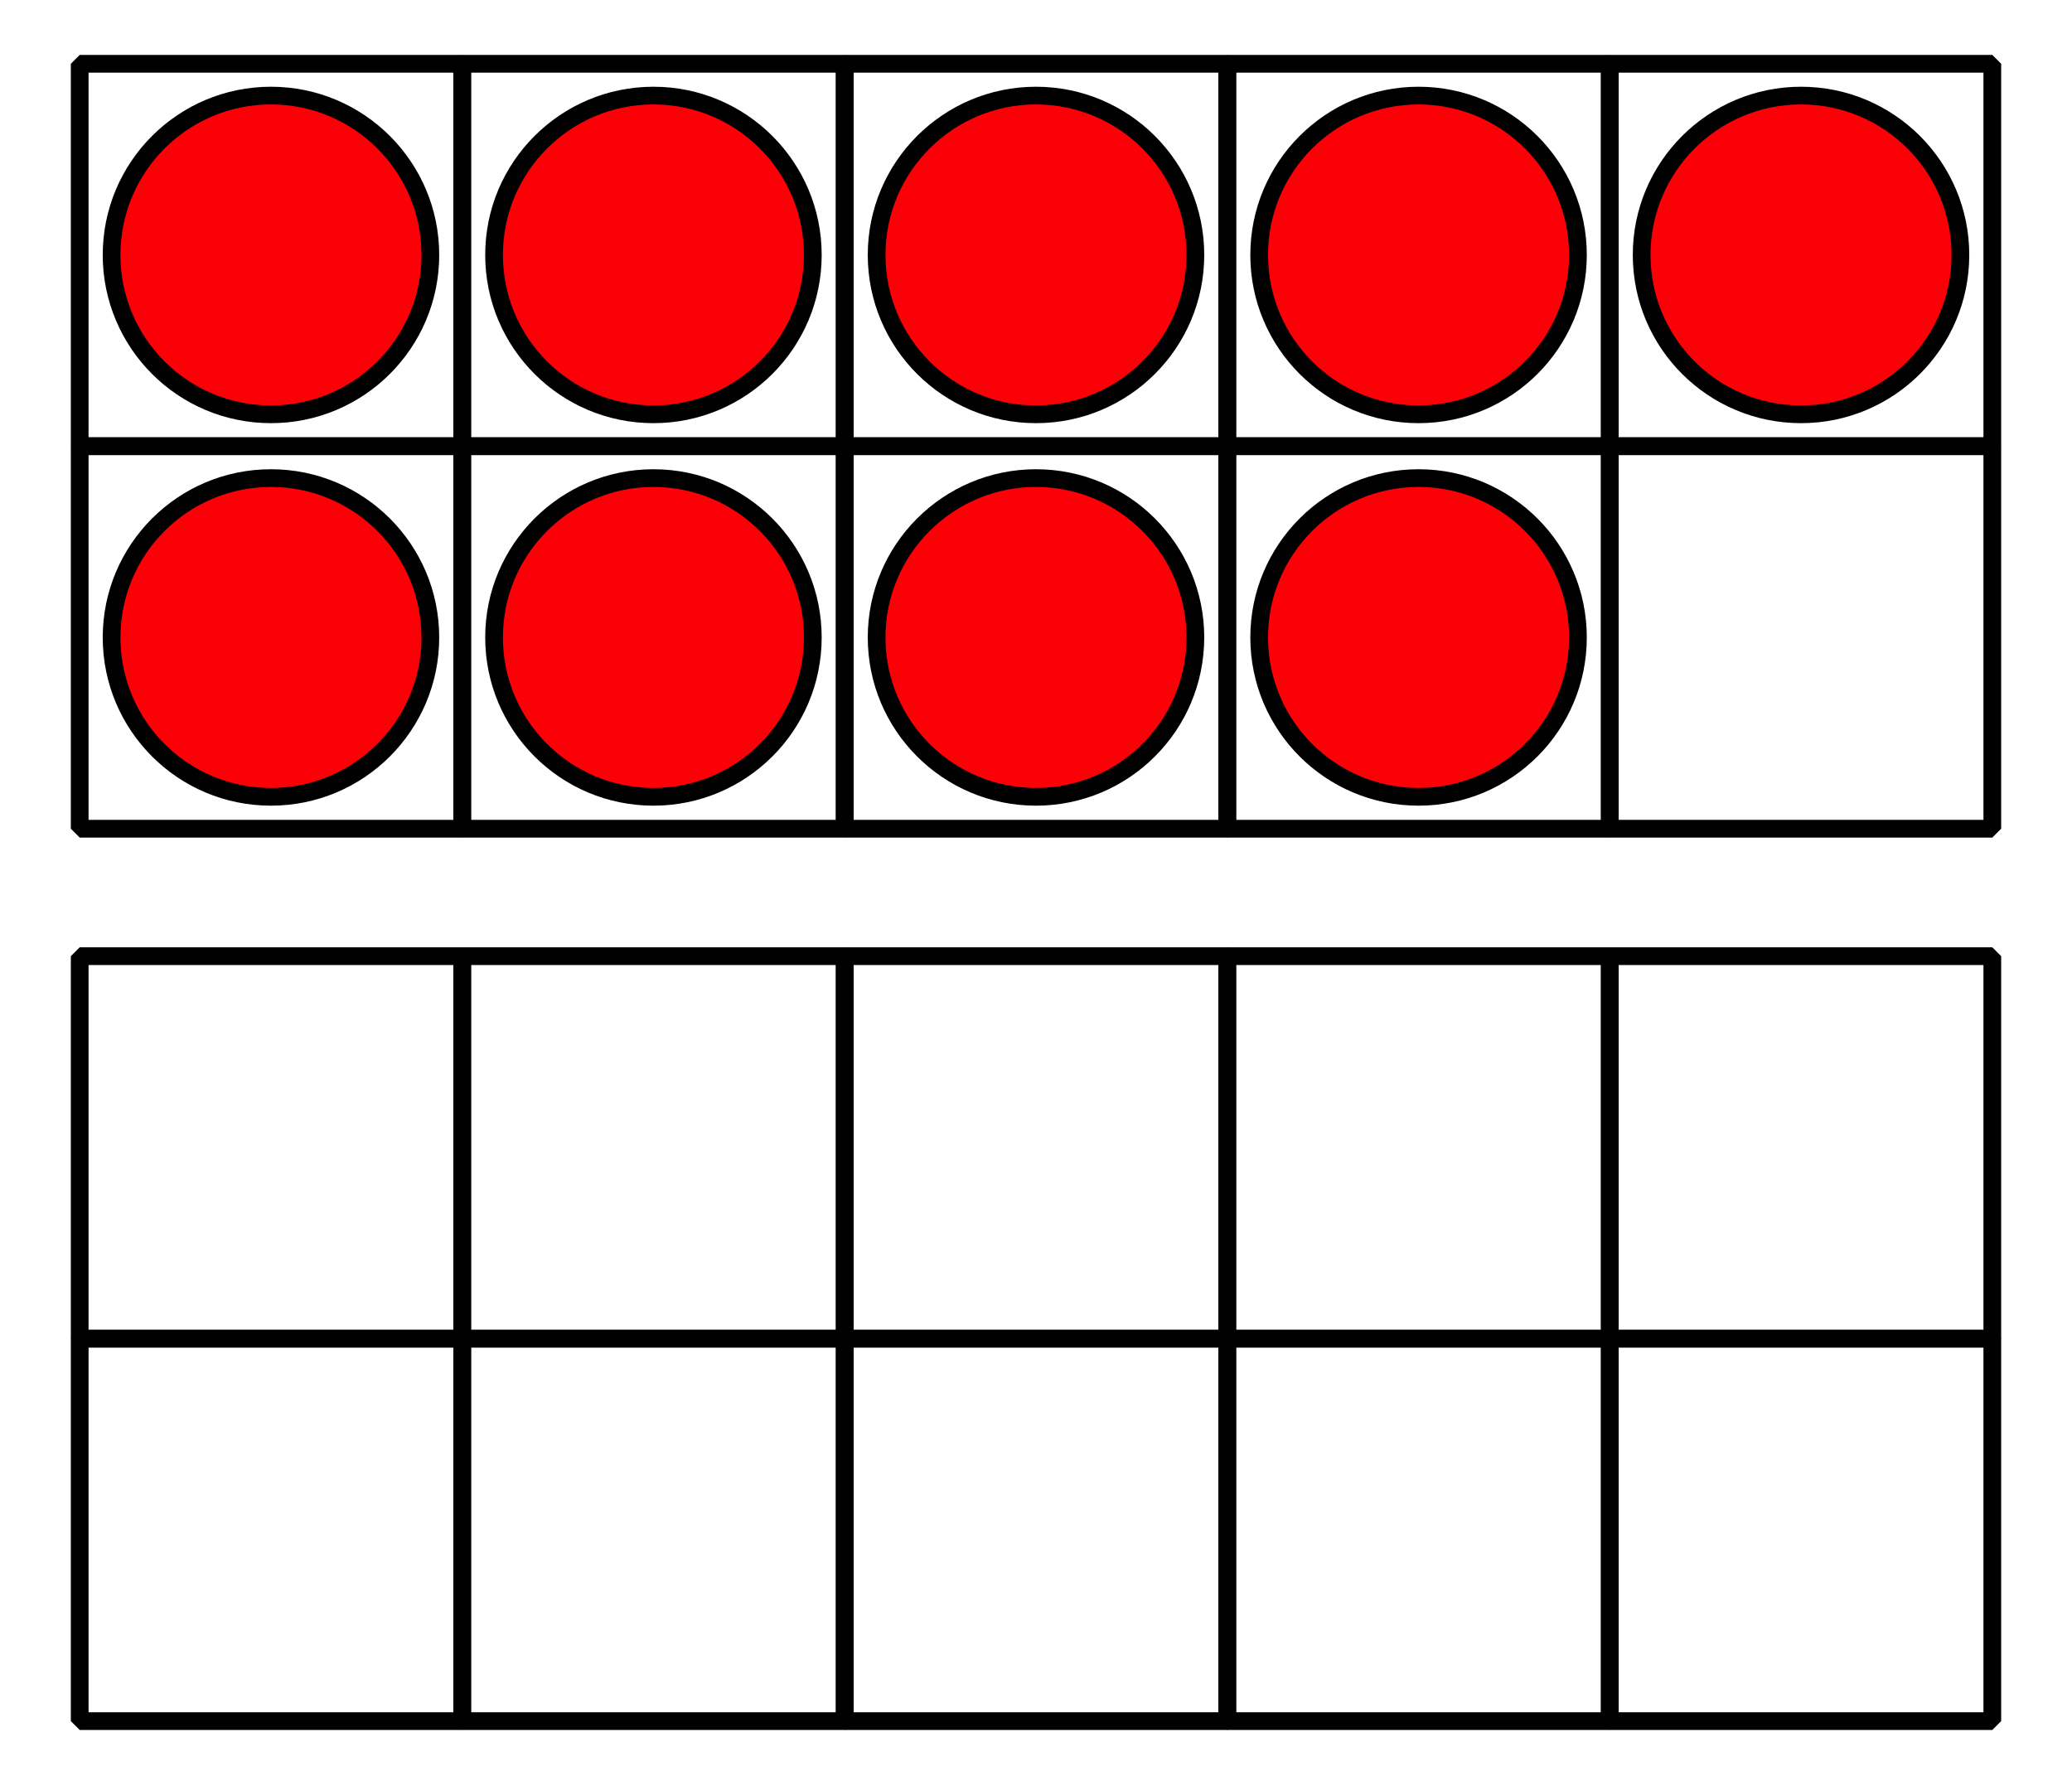
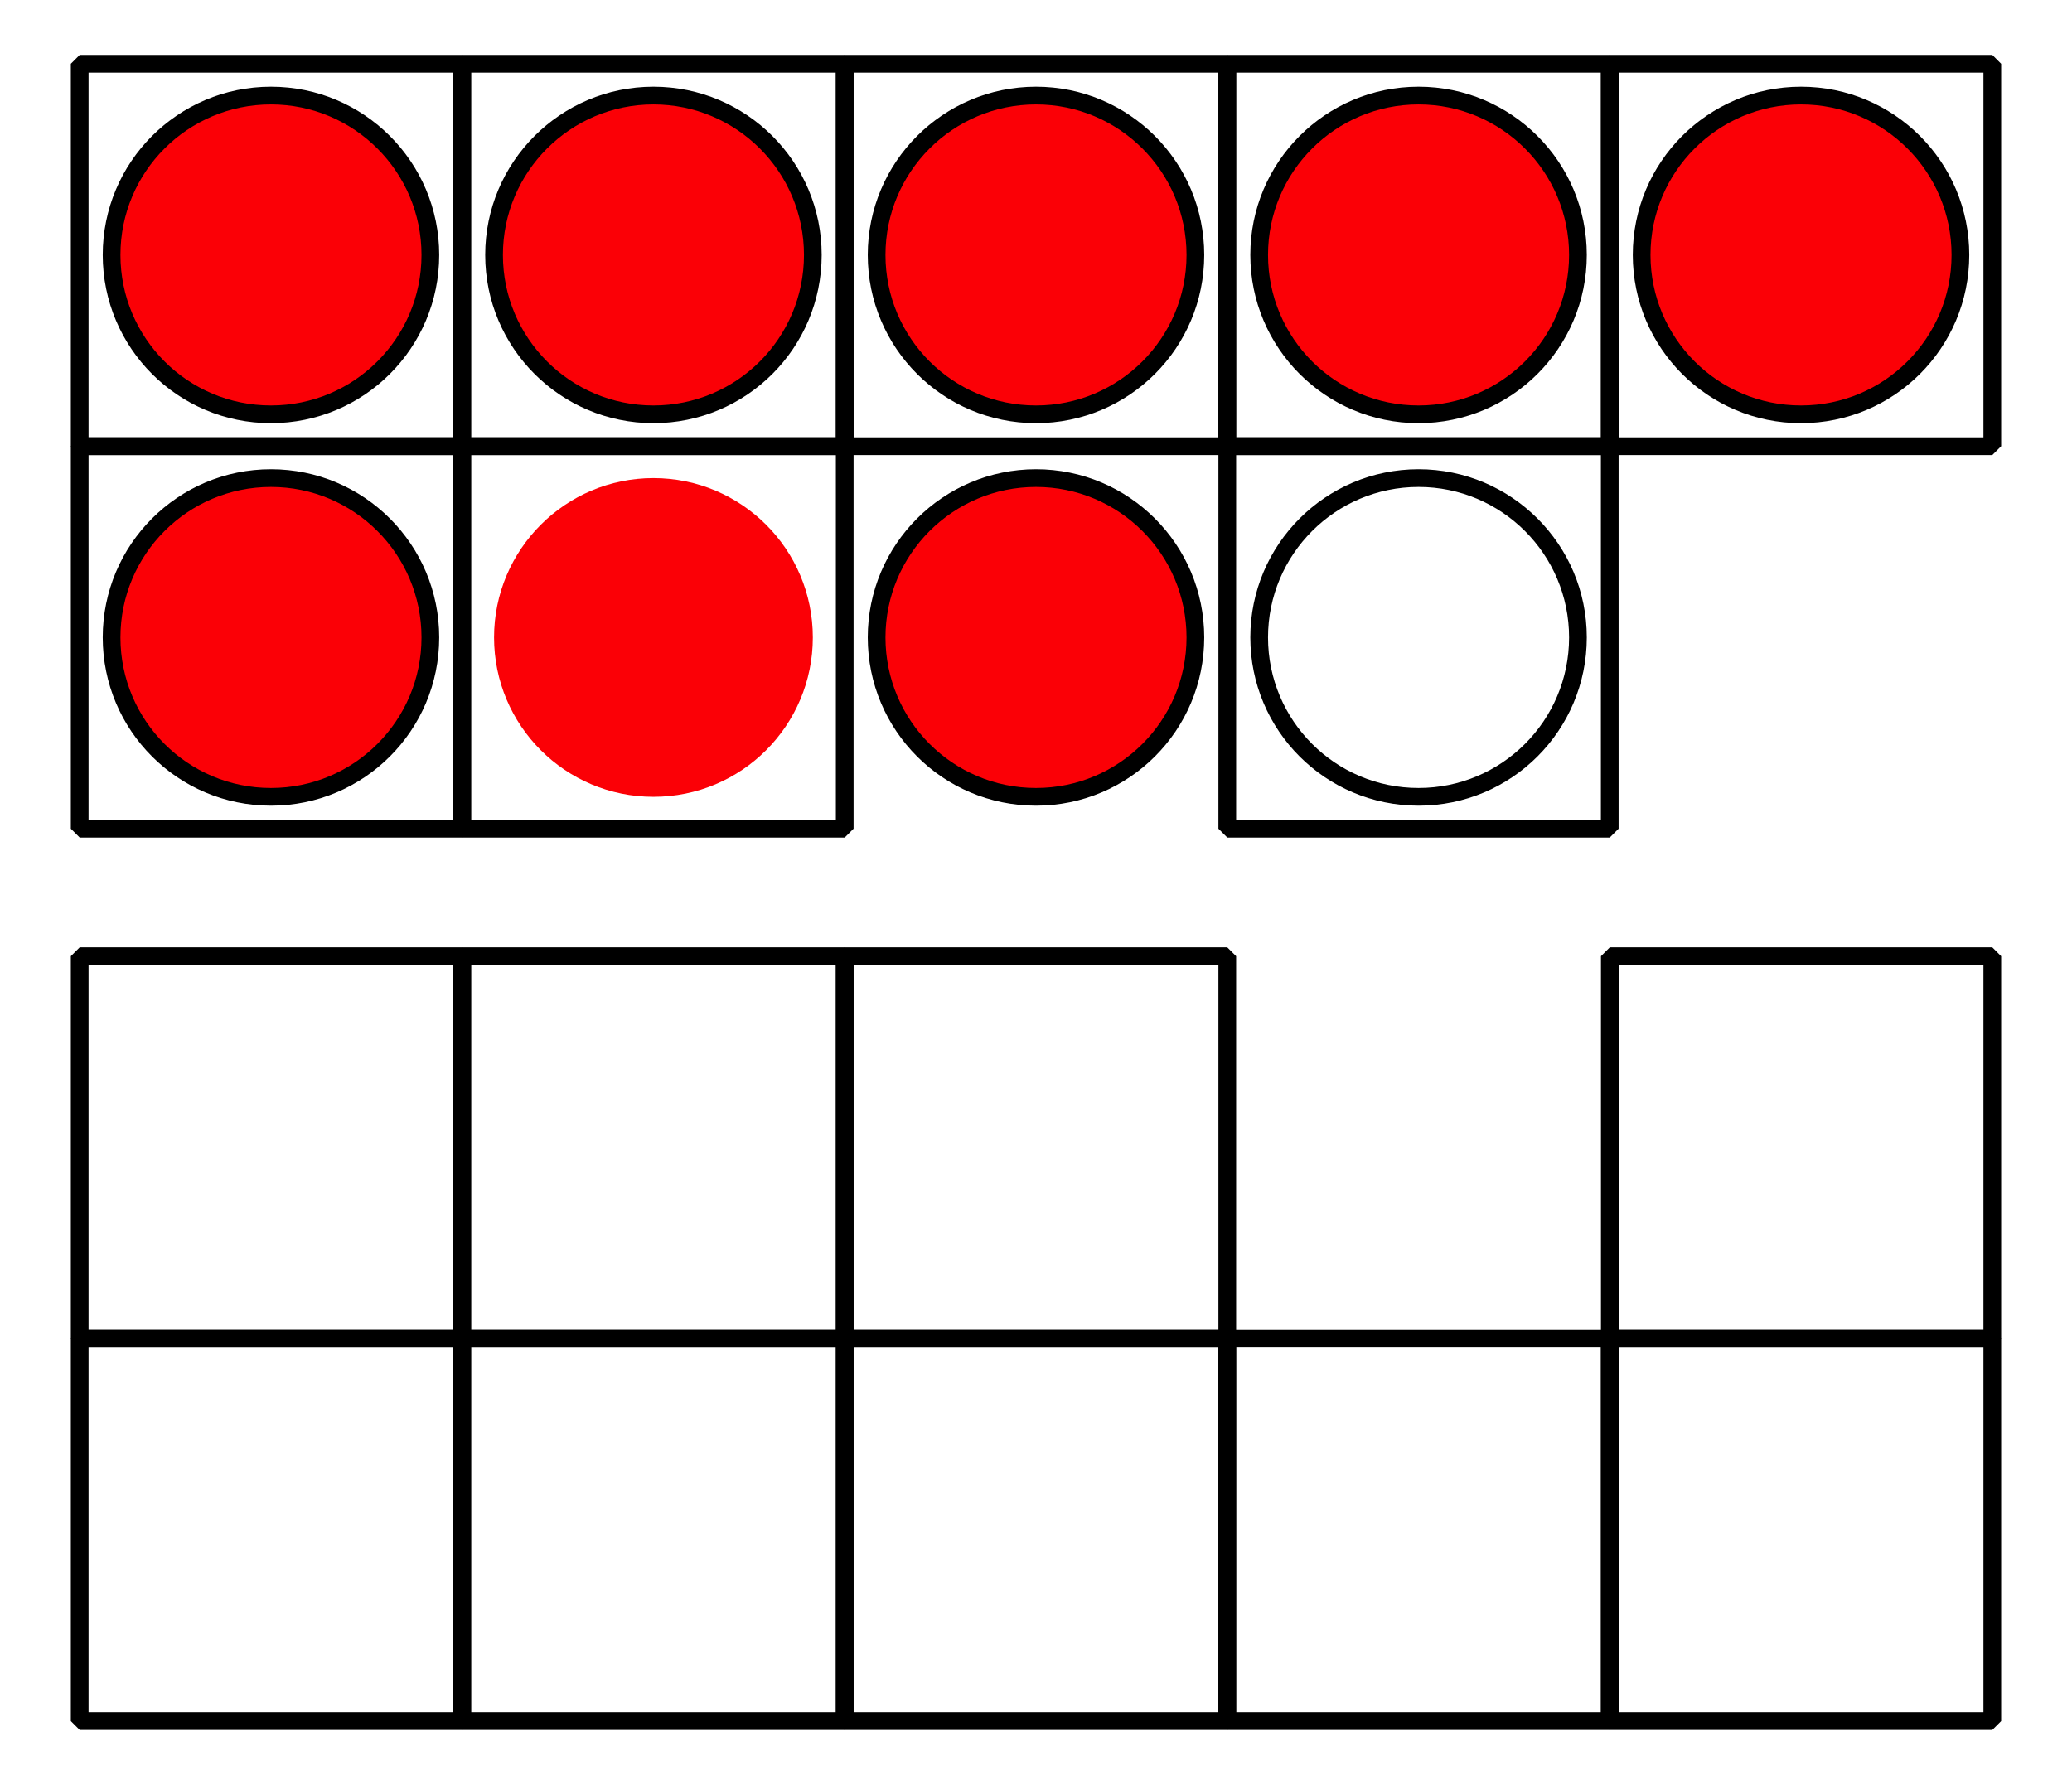
<svg xmlns="http://www.w3.org/2000/svg" height="100.8pt" version="1.1" viewBox="-72 -72 117 100.8" width="117pt">
  <defs>
    <clipPath id="clip1">
      <path d="M-72 28.801V-72H45V28.801ZM45 -72" />
    </clipPath>
  </defs>
  <g id="page1">
    <path clip-path="url(#clip1)" d="M-67.5 -46.801V-68.398H-45.902V-46.801Z" fill="none" stroke="#000000" stroke-linejoin="bevel" stroke-miterlimit="10.037" stroke-width="1" />
    <path clip-path="url(#clip1)" d="M-67.5 -25.199V-46.801H-45.902V-25.199Z" fill="none" stroke="#000000" stroke-linejoin="bevel" stroke-miterlimit="10.037" stroke-width="1" />
    <path clip-path="url(#clip1)" d="M-67.5 3.602V-18H-45.902V3.602Z" fill="none" stroke="#000000" stroke-linejoin="bevel" stroke-miterlimit="10.037" stroke-width="1" />
    <path clip-path="url(#clip1)" d="M-67.5 25.199V3.602H-45.902V25.199Z" fill="none" stroke="#000000" stroke-linejoin="bevel" stroke-miterlimit="10.037" stroke-width="1" />
    <path clip-path="url(#clip1)" d="M-45.898 -46.801V-68.398H-24.301V-46.801Z" fill="none" stroke="#000000" stroke-linejoin="bevel" stroke-miterlimit="10.037" stroke-width="1" />
    <path clip-path="url(#clip1)" d="M-45.898 -25.199V-46.801H-24.301V-25.199Z" fill="none" stroke="#000000" stroke-linejoin="bevel" stroke-miterlimit="10.037" stroke-width="1" />
    <path clip-path="url(#clip1)" d="M-45.898 3.602V-18H-24.301V3.602Z" fill="none" stroke="#000000" stroke-linejoin="bevel" stroke-miterlimit="10.037" stroke-width="1" />
    <path clip-path="url(#clip1)" d="M-45.898 25.199V3.602H-24.301V25.199Z" fill="none" stroke="#000000" stroke-linejoin="bevel" stroke-miterlimit="10.037" stroke-width="1" />
    <path clip-path="url(#clip1)" d="M-24.301 -46.801V-68.398H-2.699V-46.801Z" fill="none" stroke="#000000" stroke-linejoin="bevel" stroke-miterlimit="10.037" stroke-width="1" />
-     <path clip-path="url(#clip1)" d="M-24.301 -25.199V-46.801H-2.699V-25.199Z" fill="none" stroke="#000000" stroke-linejoin="bevel" stroke-miterlimit="10.037" stroke-width="1" />
    <path clip-path="url(#clip1)" d="M-24.301 3.602V-18H-2.699V3.602Z" fill="none" stroke="#000000" stroke-linejoin="bevel" stroke-miterlimit="10.037" stroke-width="1" />
    <path clip-path="url(#clip1)" d="M-24.301 25.199V3.602H-2.699V25.199Z" fill="none" stroke="#000000" stroke-linejoin="bevel" stroke-miterlimit="10.037" stroke-width="1" />
    <path clip-path="url(#clip1)" d="M-2.699 -46.801V-68.398H18.898V-46.801Z" fill="none" stroke="#000000" stroke-linejoin="bevel" stroke-miterlimit="10.037" stroke-width="1" />
    <path clip-path="url(#clip1)" d="M-2.699 -25.199V-46.801H18.898V-25.199Z" fill="none" stroke="#000000" stroke-linejoin="bevel" stroke-miterlimit="10.037" stroke-width="1" />
-     <path clip-path="url(#clip1)" d="M-2.699 3.602V-18H18.898V3.602Z" fill="none" stroke="#000000" stroke-linejoin="bevel" stroke-miterlimit="10.037" stroke-width="1" />
    <path clip-path="url(#clip1)" d="M-2.699 25.199V3.602H18.898V25.199Z" fill="none" stroke="#000000" stroke-linejoin="bevel" stroke-miterlimit="10.037" stroke-width="1" />
    <path clip-path="url(#clip1)" d="M18.902 -46.801V-68.398H40.5V-46.801Z" fill="none" stroke="#000000" stroke-linejoin="bevel" stroke-miterlimit="10.037" stroke-width="1" />
-     <path clip-path="url(#clip1)" d="M18.902 -25.199V-46.801H40.5V-25.199Z" fill="none" stroke="#000000" stroke-linejoin="bevel" stroke-miterlimit="10.037" stroke-width="1" />
    <path clip-path="url(#clip1)" d="M18.902 3.602V-18H40.5V3.602Z" fill="none" stroke="#000000" stroke-linejoin="bevel" stroke-miterlimit="10.037" stroke-width="1" />
    <path clip-path="url(#clip1)" d="M18.902 25.199V3.602H40.5V25.199Z" fill="none" stroke="#000000" stroke-linejoin="bevel" stroke-miterlimit="10.037" stroke-width="1" />
    <path clip-path="url(#clip1)" d="M-47.699 -57.602C-47.699 -62.57 -51.73 -66.602 -56.699 -66.602C-61.672 -66.602 -65.699 -62.57 -65.699 -57.602C-65.699 -52.629 -61.672 -48.602 -56.699 -48.602C-51.73 -48.602 -47.699 -52.629 -47.699 -57.602Z" fill="#fb0006" />
    <path clip-path="url(#clip1)" d="M-47.699 -57.602C-47.699 -62.57 -51.73 -66.602 -56.699 -66.602C-61.672 -66.602 -65.699 -62.57 -65.699 -57.602C-65.699 -52.629 -61.672 -48.602 -56.699 -48.602C-51.73 -48.602 -47.699 -52.629 -47.699 -57.602Z" fill="none" stroke="#000000" stroke-linejoin="bevel" stroke-miterlimit="10.037" stroke-width="1" />
    <path clip-path="url(#clip1)" d="M-26.102 -57.602C-26.102 -62.57 -30.129 -66.602 -35.102 -66.602C-40.07 -66.602 -44.102 -62.57 -44.102 -57.602C-44.102 -52.629 -40.07 -48.602 -35.102 -48.602C-30.129 -48.602 -26.102 -52.629 -26.102 -57.602Z" fill="#fb0006" />
    <path clip-path="url(#clip1)" d="M-26.102 -57.602C-26.102 -62.57 -30.129 -66.602 -35.102 -66.602C-40.07 -66.602 -44.102 -62.57 -44.102 -57.602C-44.102 -52.629 -40.07 -48.602 -35.102 -48.602C-30.129 -48.602 -26.102 -52.629 -26.102 -57.602Z" fill="none" stroke="#000000" stroke-linejoin="bevel" stroke-miterlimit="10.037" stroke-width="1" />
    <path clip-path="url(#clip1)" d="M-4.5 -57.602C-4.5 -62.57 -8.531 -66.602 -13.5 -66.602S-22.5 -62.57 -22.5 -57.602C-22.5 -52.629 -18.469 -48.602 -13.5 -48.602S-4.5 -52.629 -4.5 -57.602Z" fill="#fb0006" />
    <path clip-path="url(#clip1)" d="M-4.5 -57.602C-4.5 -62.57 -8.531 -66.602 -13.5 -66.602S-22.5 -62.57 -22.5 -57.602C-22.5 -52.629 -18.469 -48.602 -13.5 -48.602S-4.5 -52.629 -4.5 -57.602Z" fill="none" stroke="#000000" stroke-linejoin="bevel" stroke-miterlimit="10.037" stroke-width="1" />
    <path clip-path="url(#clip1)" d="M17.102 -57.602C17.102 -62.57 13.07 -66.602 8.102 -66.602C3.129 -66.602 -0.898 -62.57 -0.898 -57.602C-0.898 -52.629 3.129 -48.602 8.102 -48.602C13.07 -48.602 17.102 -52.629 17.102 -57.602Z" fill="#fb0006" />
    <path clip-path="url(#clip1)" d="M17.102 -57.602C17.102 -62.57 13.07 -66.602 8.102 -66.602C3.129 -66.602 -0.898 -62.57 -0.898 -57.602C-0.898 -52.629 3.129 -48.602 8.102 -48.602C13.07 -48.602 17.102 -52.629 17.102 -57.602Z" fill="none" stroke="#000000" stroke-linejoin="bevel" stroke-miterlimit="10.037" stroke-width="1" />
    <path clip-path="url(#clip1)" d="M38.699 -57.602C38.699 -62.57 34.672 -66.602 29.699 -66.602C24.73 -66.602 20.699 -62.57 20.699 -57.602C20.699 -52.629 24.73 -48.602 29.699 -48.602C34.672 -48.602 38.699 -52.629 38.699 -57.602Z" fill="#fb0006" />
    <path clip-path="url(#clip1)" d="M38.699 -57.602C38.699 -62.57 34.672 -66.602 29.699 -66.602C24.73 -66.602 20.699 -62.57 20.699 -57.602C20.699 -52.629 24.73 -48.602 29.699 -48.602C34.672 -48.602 38.699 -52.629 38.699 -57.602Z" fill="none" stroke="#000000" stroke-linejoin="bevel" stroke-miterlimit="10.037" stroke-width="1" />
    <path clip-path="url(#clip1)" d="M-47.699 -36C-47.699 -40.969 -51.73 -45 -56.699 -45C-61.672 -45 -65.699 -40.969 -65.699 -36C-65.699 -31.027 -61.672 -27 -56.699 -27C-51.73 -27 -47.699 -31.027 -47.699 -36Z" fill="#fb0006" />
    <path clip-path="url(#clip1)" d="M-47.699 -36C-47.699 -40.969 -51.73 -45 -56.699 -45C-61.672 -45 -65.699 -40.969 -65.699 -36C-65.699 -31.027 -61.672 -27 -56.699 -27C-51.73 -27 -47.699 -31.027 -47.699 -36Z" fill="none" stroke="#000000" stroke-linejoin="bevel" stroke-miterlimit="10.037" stroke-width="1" />
    <path clip-path="url(#clip1)" d="M-26.102 -36C-26.102 -40.969 -30.129 -45 -35.102 -45C-40.07 -45 -44.102 -40.969 -44.102 -36C-44.102 -31.027 -40.07 -27 -35.102 -27C-30.129 -27 -26.102 -31.027 -26.102 -36Z" fill="#fb0006" />
-     <path clip-path="url(#clip1)" d="M-26.102 -36C-26.102 -40.969 -30.129 -45 -35.102 -45C-40.07 -45 -44.102 -40.969 -44.102 -36C-44.102 -31.027 -40.07 -27 -35.102 -27C-30.129 -27 -26.102 -31.027 -26.102 -36Z" fill="none" stroke="#000000" stroke-linejoin="bevel" stroke-miterlimit="10.037" stroke-width="1" />
    <path clip-path="url(#clip1)" d="M-4.5 -36C-4.5 -40.969 -8.531 -45 -13.5 -45S-22.5 -40.969 -22.5 -36C-22.5 -31.027 -18.469 -27 -13.5 -27S-4.5 -31.027 -4.5 -36Z" fill="#fb0006" />
    <path clip-path="url(#clip1)" d="M-4.5 -36C-4.5 -40.969 -8.531 -45 -13.5 -45S-22.5 -40.969 -22.5 -36C-22.5 -31.027 -18.469 -27 -13.5 -27S-4.5 -31.027 -4.5 -36Z" fill="none" stroke="#000000" stroke-linejoin="bevel" stroke-miterlimit="10.037" stroke-width="1" />
-     <path clip-path="url(#clip1)" d="M17.102 -36C17.102 -40.969 13.07 -45 8.102 -45C3.129 -45 -0.898 -40.969 -0.898 -36C-0.898 -31.027 3.129 -27 8.102 -27C13.07 -27 17.102 -31.027 17.102 -36Z" fill="#fb0006" />
    <path clip-path="url(#clip1)" d="M17.102 -36C17.102 -40.969 13.07 -45 8.102 -45C3.129 -45 -0.898 -40.969 -0.898 -36C-0.898 -31.027 3.129 -27 8.102 -27C13.07 -27 17.102 -31.027 17.102 -36Z" fill="none" stroke="#000000" stroke-linejoin="bevel" stroke-miterlimit="10.037" stroke-width="1" />
  </g>
</svg>